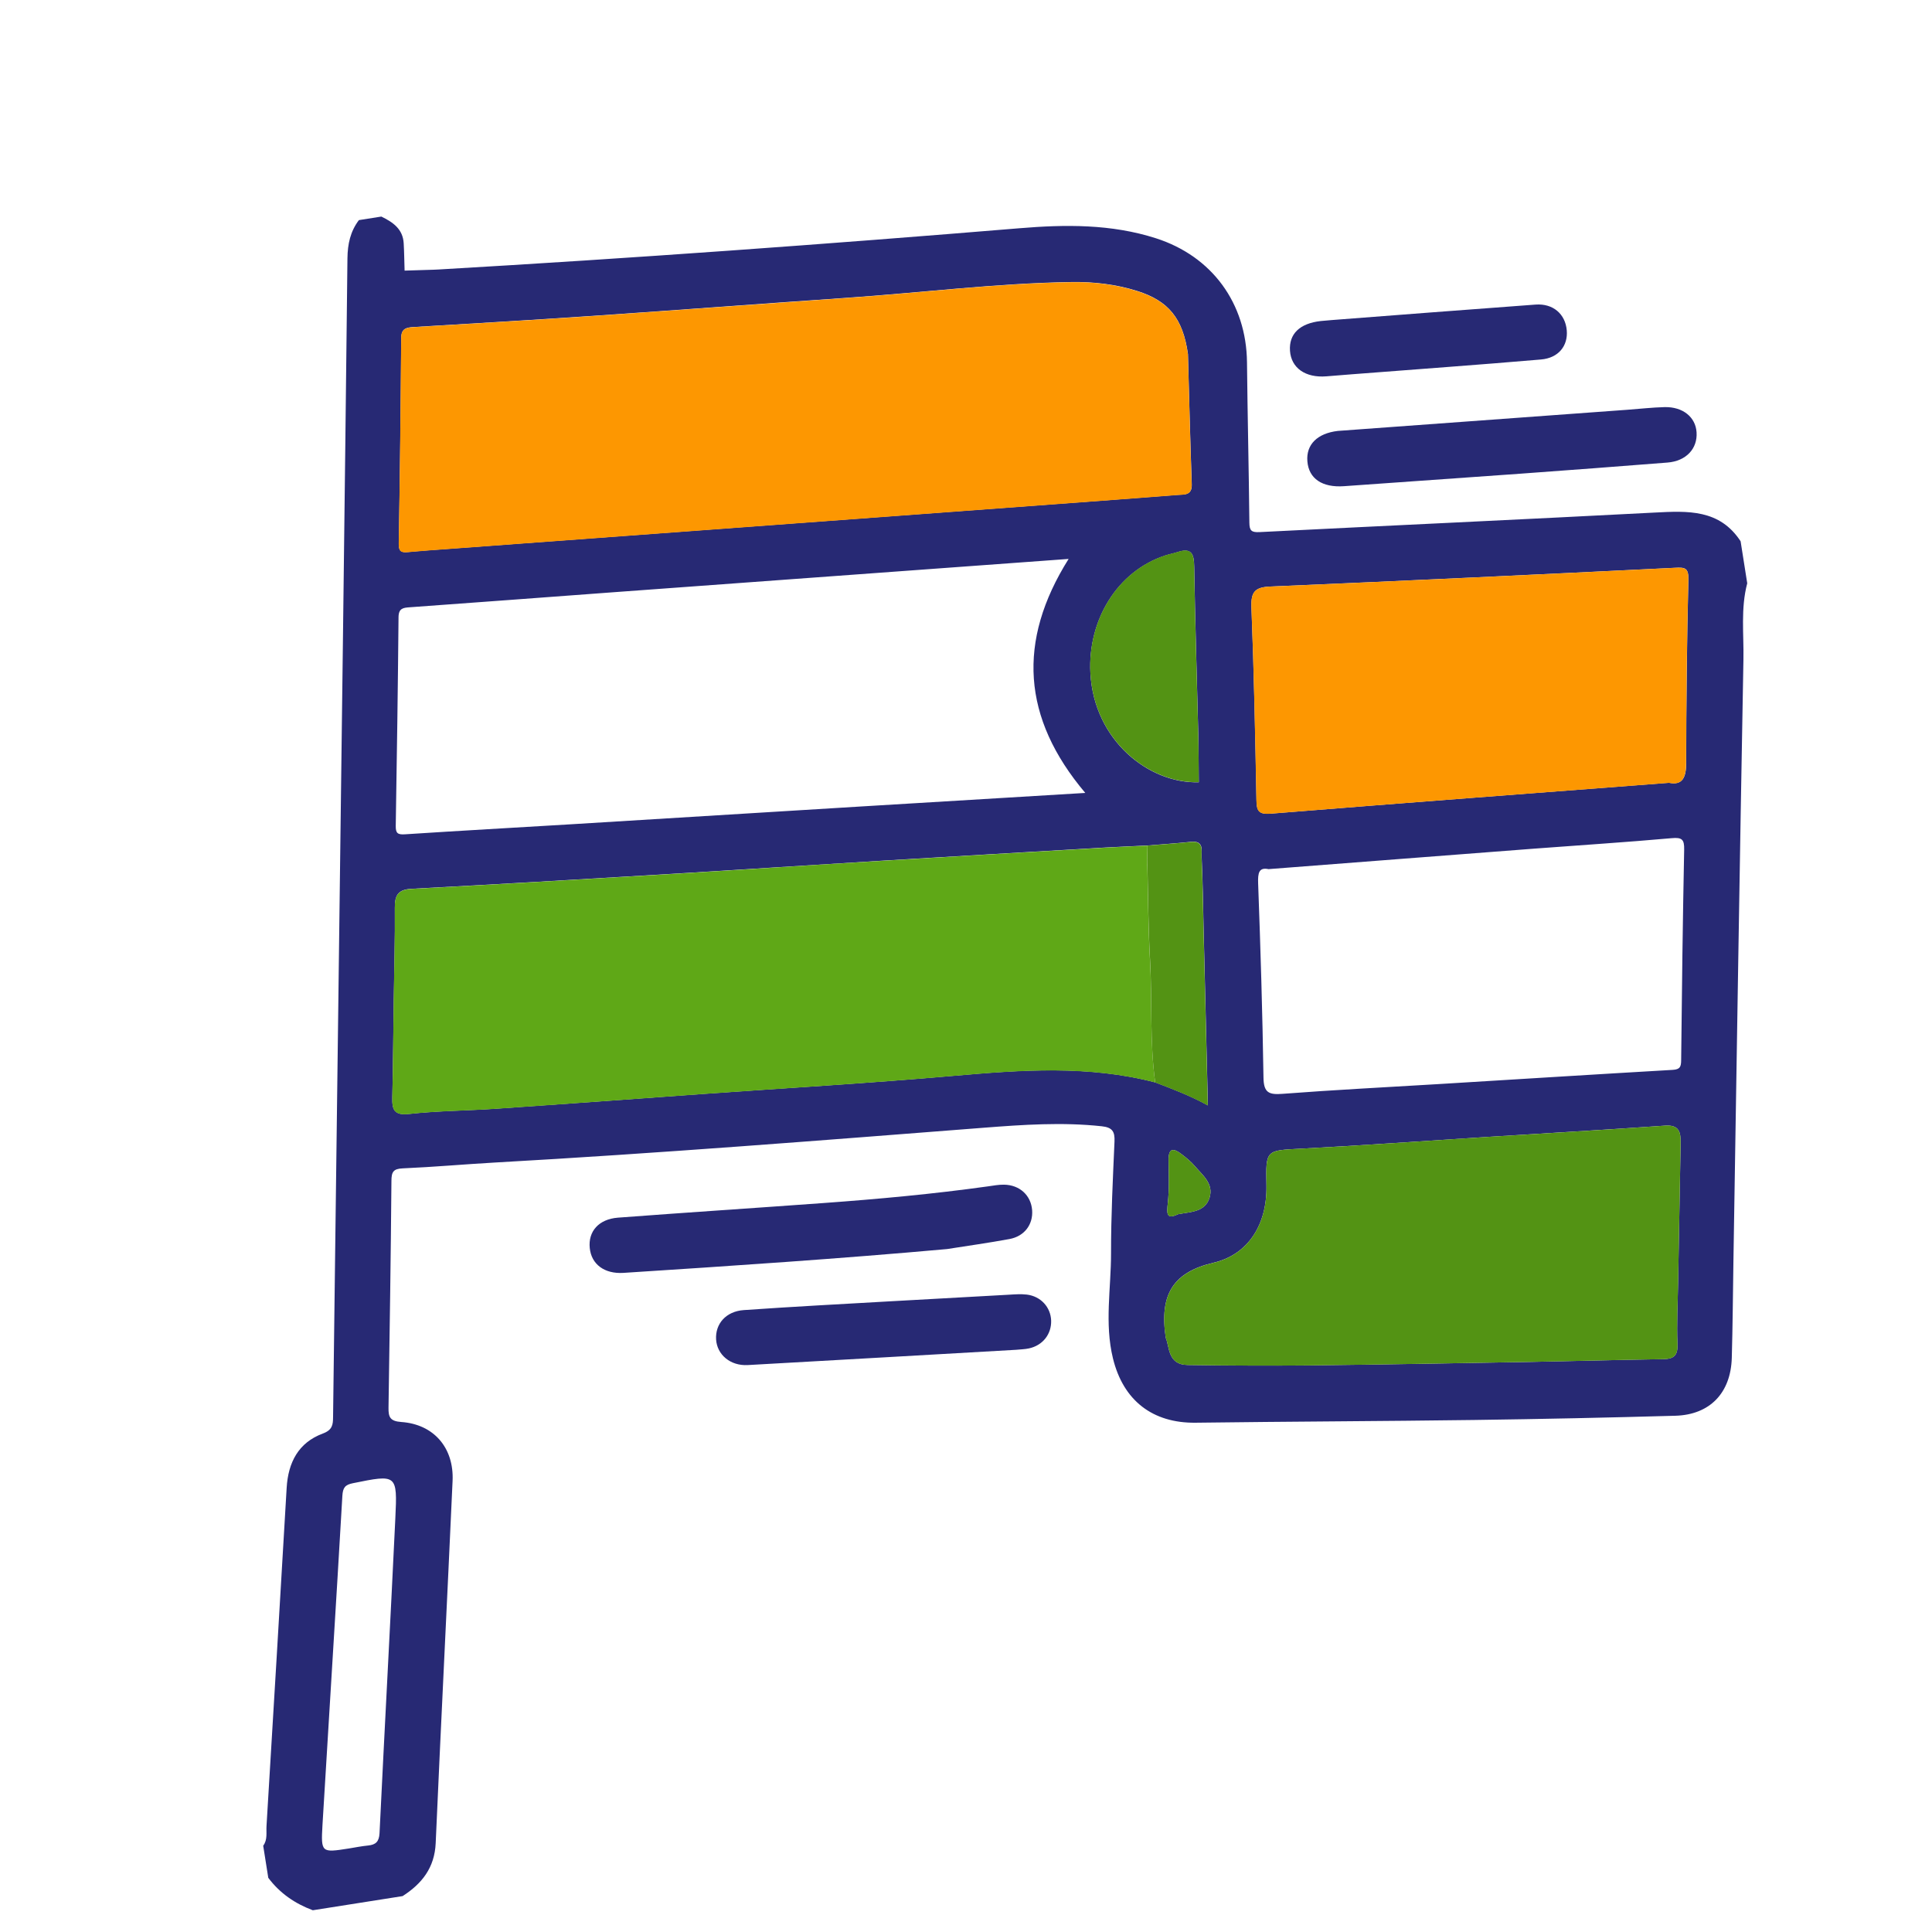
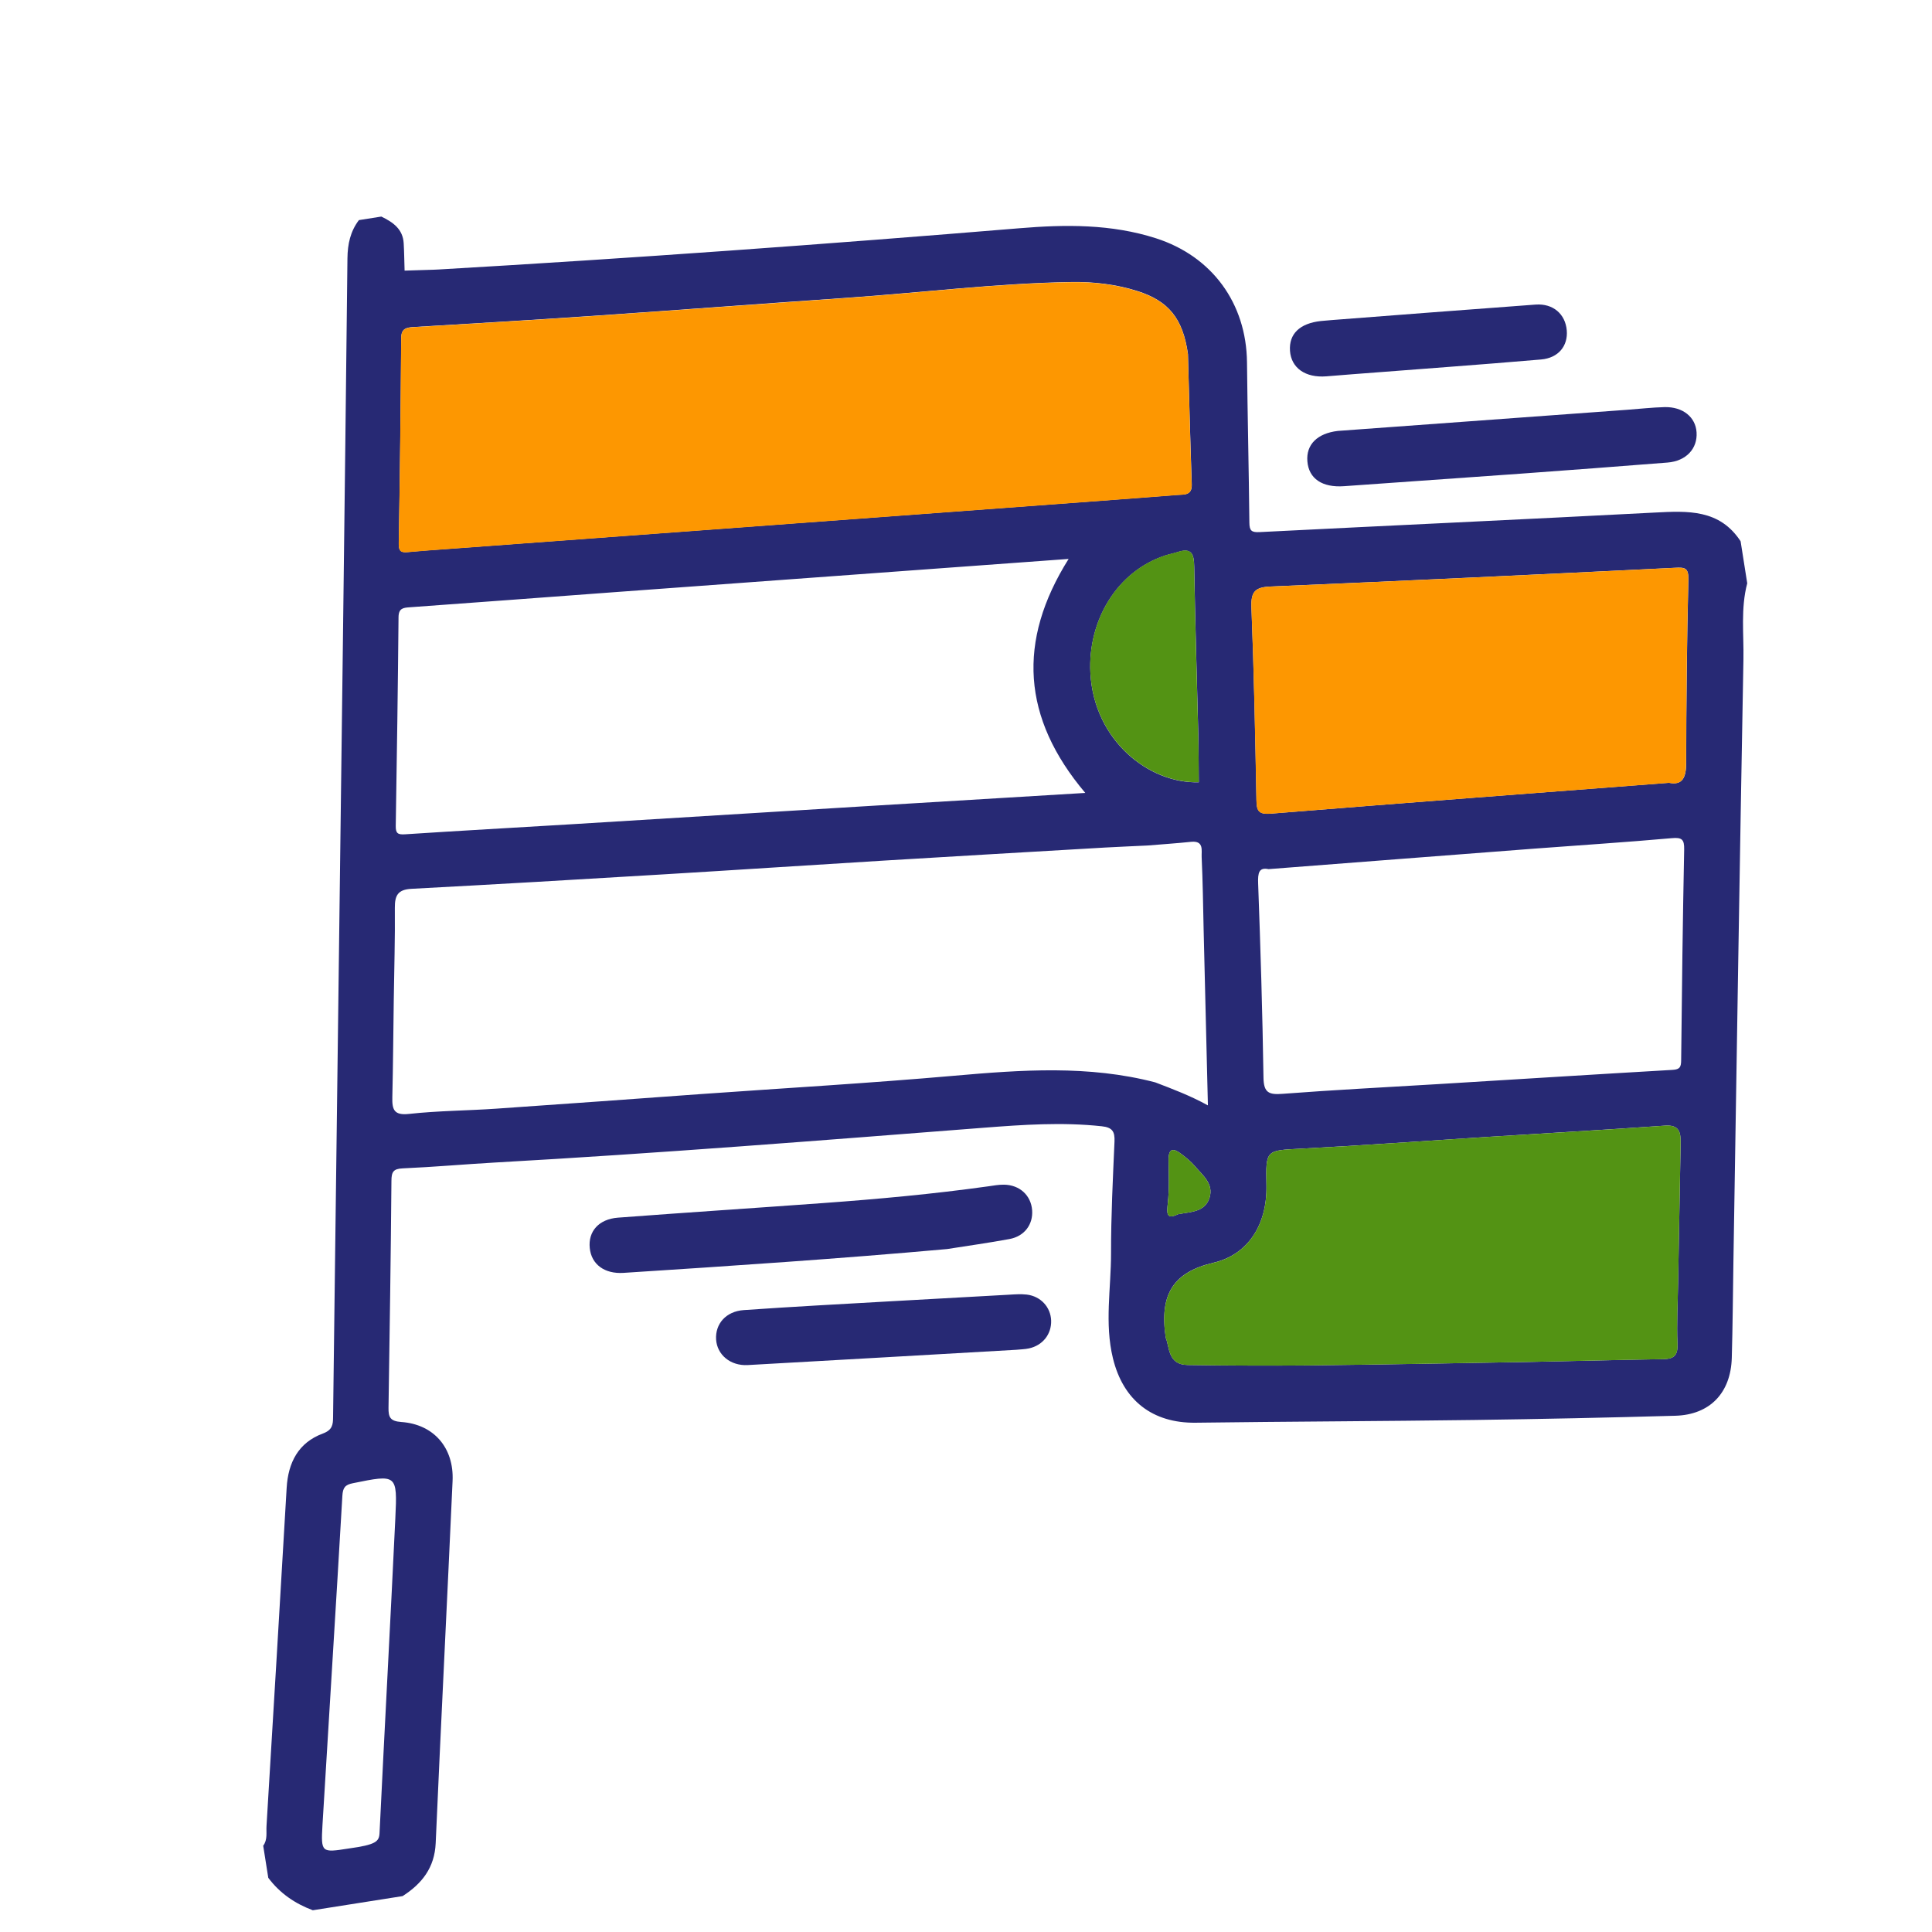
<svg xmlns="http://www.w3.org/2000/svg" width="43" height="43" viewBox="0 0 43 43" fill="none">
  <g clip-path="url(#clip0_1013_104)">
-     <path d="M38.888 12.981C38.739 13.541 38.814 14.116 38.803 14.682C38.72 19.152 38.653 23.623 38.58 28.093C38.569 28.802 38.564 29.512 38.544 30.22C38.522 31.002 38.057 31.488 37.287 31.51C35.796 31.552 34.305 31.584 32.815 31.604C30.747 31.632 28.679 31.638 26.611 31.665C25.654 31.677 24.999 31.172 24.77 30.23C24.581 29.454 24.729 28.672 24.728 27.893C24.727 27.064 24.769 26.235 24.805 25.407C24.815 25.184 24.757 25.092 24.521 25.067C23.643 24.972 22.767 25.032 21.892 25.1C18.269 25.382 14.647 25.67 11.017 25.874C10.333 25.913 9.649 25.974 8.964 26.004C8.752 26.013 8.713 26.085 8.712 26.284C8.698 27.967 8.673 29.649 8.647 31.332C8.644 31.54 8.682 31.631 8.931 31.649C9.654 31.699 10.106 32.223 10.073 32.958C9.952 35.646 9.815 38.333 9.697 41.022C9.673 41.57 9.391 41.924 8.961 42.201C8.295 42.306 7.629 42.411 6.962 42.516C6.565 42.368 6.228 42.137 5.971 41.794C5.933 41.556 5.896 41.319 5.858 41.08C5.959 40.945 5.922 40.785 5.932 40.636C6.084 38.129 6.234 35.623 6.38 33.116C6.413 32.55 6.642 32.107 7.185 31.906C7.401 31.826 7.412 31.706 7.413 31.537C7.452 28.52 7.489 25.502 7.528 22.485C7.599 16.906 7.672 11.328 7.733 5.75C7.737 5.428 7.798 5.151 7.988 4.899C8.154 4.872 8.321 4.846 8.487 4.82C8.744 4.944 8.968 5.097 8.985 5.417C8.997 5.619 8.998 5.821 9.005 6.023C9.22 6.016 9.436 6.01 9.652 6.003C9.688 6.002 9.724 6 9.76 5.998C14.074 5.748 18.383 5.436 22.69 5.08C23.71 4.995 24.732 4.984 25.727 5.303C26.977 5.704 27.74 6.75 27.754 8.063C27.766 9.254 27.795 10.444 27.807 11.634C27.809 11.813 27.855 11.851 28.032 11.843C30.965 11.695 33.897 11.561 36.83 11.408C37.563 11.37 38.276 11.33 38.744 12.053C38.791 12.362 38.839 12.672 38.888 12.981ZM25.541 18.818C25.229 18.833 24.917 18.846 24.605 18.863C22.961 18.959 21.316 19.054 19.672 19.154C18.041 19.253 16.409 19.362 14.777 19.46C12.904 19.573 11.032 19.683 9.159 19.782C8.858 19.798 8.786 19.926 8.788 20.204C8.795 20.888 8.773 21.573 8.764 22.258C8.753 22.978 8.749 23.7 8.732 24.42C8.726 24.689 8.763 24.831 9.106 24.792C9.75 24.721 10.401 24.72 11.049 24.675C12.573 24.571 14.096 24.459 15.619 24.349C17.49 24.216 19.363 24.107 21.232 23.943C22.734 23.811 24.229 23.703 25.712 24.09C26.098 24.238 26.486 24.383 26.884 24.602C26.851 23.258 26.82 21.977 26.789 20.695C26.777 20.155 26.77 19.615 26.745 19.077C26.738 18.934 26.802 18.707 26.511 18.736C26.186 18.77 25.863 18.791 25.541 18.818ZM26.44 7.879C26.327 7.078 26.001 6.694 25.31 6.476C24.835 6.326 24.345 6.27 23.852 6.277C22.178 6.303 20.516 6.513 18.849 6.628C16.964 6.758 15.081 6.901 13.197 7.03C11.864 7.121 10.532 7.199 9.199 7.279C9.038 7.288 8.932 7.318 8.93 7.518C8.919 9.045 8.902 10.571 8.876 12.098C8.873 12.272 8.931 12.301 9.079 12.287C9.391 12.257 9.702 12.236 10.015 12.213C12.535 12.028 15.054 11.842 17.574 11.656C19.505 11.513 21.436 11.371 23.368 11.228C24.317 11.158 25.264 11.088 26.211 11.014C26.357 11.003 26.533 11.03 26.525 10.779C26.49 9.781 26.465 8.784 26.44 7.879ZM24.155 17.648C22.747 15.982 22.634 14.271 23.784 12.44C22.581 12.528 21.41 12.614 20.24 12.699C18.033 12.861 15.825 13.022 13.617 13.184C12.118 13.295 10.618 13.408 9.118 13.516C8.973 13.526 8.873 13.539 8.87 13.733C8.856 15.283 8.834 16.833 8.808 18.383C8.806 18.543 8.85 18.58 9.013 18.569C10.238 18.489 11.463 18.421 12.688 18.347C14.849 18.216 17.01 18.082 19.171 17.949C20.816 17.849 22.461 17.751 24.155 17.648ZM25.946 29.776C26.033 29.978 25.988 30.374 26.431 30.38C27.331 30.393 28.232 30.399 29.131 30.389C30.787 30.37 32.443 30.34 34.099 30.311C35.071 30.293 36.042 30.265 37.013 30.25C37.252 30.247 37.346 30.172 37.335 29.912C37.315 29.457 37.341 29.001 37.349 28.545C37.367 27.513 37.387 26.481 37.405 25.45C37.409 25.214 37.385 25.03 37.059 25.053C35.754 25.145 34.447 25.219 33.141 25.302C31.751 25.39 30.362 25.492 28.971 25.565C28.172 25.606 28.171 25.585 28.187 26.381C28.205 27.277 27.762 27.927 27.013 28.103C26.124 28.311 25.798 28.794 25.946 29.776ZM28.233 19.344C28.019 19.299 27.994 19.429 28.002 19.659C28.055 21.101 28.099 22.543 28.121 23.985C28.126 24.322 28.242 24.369 28.547 24.345C29.698 24.257 30.852 24.199 32.004 24.129C33.744 24.023 35.485 23.913 37.226 23.812C37.394 23.803 37.416 23.741 37.417 23.594C37.433 22.031 37.453 20.471 37.484 18.909C37.489 18.681 37.434 18.634 37.205 18.655C36.187 18.746 35.166 18.811 34.147 18.888C32.191 19.037 30.236 19.19 28.233 19.344ZM37.147 17.422C37.451 17.485 37.529 17.298 37.529 16.977C37.532 15.619 37.544 14.262 37.578 12.905C37.584 12.636 37.503 12.625 37.281 12.637C34.28 12.784 31.279 12.927 28.277 13.054C27.933 13.068 27.84 13.171 27.853 13.514C27.909 14.943 27.938 16.372 27.965 17.802C27.969 18.039 28.003 18.131 28.281 18.109C31.216 17.872 34.153 17.652 37.147 17.422ZM7.765 41.141C7.907 41.118 8.049 41.089 8.193 41.075C8.364 41.058 8.437 40.988 8.447 40.802C8.56 38.464 8.688 36.127 8.799 33.789C8.846 32.809 8.833 32.813 7.856 33.011C7.679 33.046 7.631 33.112 7.62 33.292C7.479 35.736 7.323 38.18 7.177 40.625C7.142 41.237 7.154 41.237 7.765 41.141ZM26.681 17.411C26.678 17.053 26.678 16.696 26.67 16.338C26.64 15.094 26.6 13.85 26.579 12.607C26.575 12.332 26.52 12.186 26.213 12.287C26.122 12.317 26.027 12.334 25.937 12.363C24.858 12.716 24.207 13.814 24.269 14.982C24.348 16.475 25.565 17.443 26.681 17.411ZM26.22 27.024C26.508 26.97 26.82 26.977 26.92 26.658C27.018 26.346 26.765 26.156 26.591 25.951C26.507 25.852 26.402 25.768 26.299 25.689C26.126 25.555 26.005 25.538 26.009 25.821C26.013 26.142 26.026 26.466 25.991 26.783C25.966 27.019 25.963 27.148 26.22 27.024Z" fill="#272974" />
+     <path d="M38.888 12.981C38.739 13.541 38.814 14.116 38.803 14.682C38.72 19.152 38.653 23.623 38.58 28.093C38.569 28.802 38.564 29.512 38.544 30.22C38.522 31.002 38.057 31.488 37.287 31.51C35.796 31.552 34.305 31.584 32.815 31.604C30.747 31.632 28.679 31.638 26.611 31.665C25.654 31.677 24.999 31.172 24.77 30.23C24.581 29.454 24.729 28.672 24.728 27.893C24.727 27.064 24.769 26.235 24.805 25.407C24.815 25.184 24.757 25.092 24.521 25.067C23.643 24.972 22.767 25.032 21.892 25.1C18.269 25.382 14.647 25.67 11.017 25.874C10.333 25.913 9.649 25.974 8.964 26.004C8.752 26.013 8.713 26.085 8.712 26.284C8.698 27.967 8.673 29.649 8.647 31.332C8.644 31.54 8.682 31.631 8.931 31.649C9.654 31.699 10.106 32.223 10.073 32.958C9.952 35.646 9.815 38.333 9.697 41.022C9.673 41.57 9.391 41.924 8.961 42.201C8.295 42.306 7.629 42.411 6.962 42.516C6.565 42.368 6.228 42.137 5.971 41.794C5.933 41.556 5.896 41.319 5.858 41.08C5.959 40.945 5.922 40.785 5.932 40.636C6.084 38.129 6.234 35.623 6.38 33.116C6.413 32.55 6.642 32.107 7.185 31.906C7.401 31.826 7.412 31.706 7.413 31.537C7.452 28.52 7.489 25.502 7.528 22.485C7.599 16.906 7.672 11.328 7.733 5.75C7.737 5.428 7.798 5.151 7.988 4.899C8.154 4.872 8.321 4.846 8.487 4.82C8.744 4.944 8.968 5.097 8.985 5.417C8.997 5.619 8.998 5.821 9.005 6.023C9.22 6.016 9.436 6.01 9.652 6.003C9.688 6.002 9.724 6 9.76 5.998C14.074 5.748 18.383 5.436 22.69 5.08C23.71 4.995 24.732 4.984 25.727 5.303C26.977 5.704 27.74 6.75 27.754 8.063C27.766 9.254 27.795 10.444 27.807 11.634C27.809 11.813 27.855 11.851 28.032 11.843C30.965 11.695 33.897 11.561 36.83 11.408C37.563 11.37 38.276 11.33 38.744 12.053C38.791 12.362 38.839 12.672 38.888 12.981ZM25.541 18.818C25.229 18.833 24.917 18.846 24.605 18.863C22.961 18.959 21.316 19.054 19.672 19.154C18.041 19.253 16.409 19.362 14.777 19.46C12.904 19.573 11.032 19.683 9.159 19.782C8.858 19.798 8.786 19.926 8.788 20.204C8.795 20.888 8.773 21.573 8.764 22.258C8.753 22.978 8.749 23.7 8.732 24.42C8.726 24.689 8.763 24.831 9.106 24.792C9.75 24.721 10.401 24.72 11.049 24.675C12.573 24.571 14.096 24.459 15.619 24.349C17.49 24.216 19.363 24.107 21.232 23.943C22.734 23.811 24.229 23.703 25.712 24.09C26.098 24.238 26.486 24.383 26.884 24.602C26.851 23.258 26.82 21.977 26.789 20.695C26.777 20.155 26.77 19.615 26.745 19.077C26.738 18.934 26.802 18.707 26.511 18.736C26.186 18.77 25.863 18.791 25.541 18.818ZM26.44 7.879C26.327 7.078 26.001 6.694 25.31 6.476C24.835 6.326 24.345 6.27 23.852 6.277C22.178 6.303 20.516 6.513 18.849 6.628C16.964 6.758 15.081 6.901 13.197 7.03C11.864 7.121 10.532 7.199 9.199 7.279C9.038 7.288 8.932 7.318 8.93 7.518C8.919 9.045 8.902 10.571 8.876 12.098C8.873 12.272 8.931 12.301 9.079 12.287C9.391 12.257 9.702 12.236 10.015 12.213C12.535 12.028 15.054 11.842 17.574 11.656C19.505 11.513 21.436 11.371 23.368 11.228C24.317 11.158 25.264 11.088 26.211 11.014C26.357 11.003 26.533 11.03 26.525 10.779C26.49 9.781 26.465 8.784 26.44 7.879ZM24.155 17.648C22.747 15.982 22.634 14.271 23.784 12.44C22.581 12.528 21.41 12.614 20.24 12.699C18.033 12.861 15.825 13.022 13.617 13.184C12.118 13.295 10.618 13.408 9.118 13.516C8.973 13.526 8.873 13.539 8.87 13.733C8.856 15.283 8.834 16.833 8.808 18.383C8.806 18.543 8.85 18.58 9.013 18.569C10.238 18.489 11.463 18.421 12.688 18.347C14.849 18.216 17.01 18.082 19.171 17.949C20.816 17.849 22.461 17.751 24.155 17.648ZM25.946 29.776C26.033 29.978 25.988 30.374 26.431 30.38C27.331 30.393 28.232 30.399 29.131 30.389C30.787 30.37 32.443 30.34 34.099 30.311C35.071 30.293 36.042 30.265 37.013 30.25C37.252 30.247 37.346 30.172 37.335 29.912C37.315 29.457 37.341 29.001 37.349 28.545C37.367 27.513 37.387 26.481 37.405 25.45C37.409 25.214 37.385 25.03 37.059 25.053C35.754 25.145 34.447 25.219 33.141 25.302C31.751 25.39 30.362 25.492 28.971 25.565C28.172 25.606 28.171 25.585 28.187 26.381C28.205 27.277 27.762 27.927 27.013 28.103C26.124 28.311 25.798 28.794 25.946 29.776ZM28.233 19.344C28.019 19.299 27.994 19.429 28.002 19.659C28.055 21.101 28.099 22.543 28.121 23.985C28.126 24.322 28.242 24.369 28.547 24.345C29.698 24.257 30.852 24.199 32.004 24.129C33.744 24.023 35.485 23.913 37.226 23.812C37.394 23.803 37.416 23.741 37.417 23.594C37.433 22.031 37.453 20.471 37.484 18.909C37.489 18.681 37.434 18.634 37.205 18.655C36.187 18.746 35.166 18.811 34.147 18.888C32.191 19.037 30.236 19.19 28.233 19.344ZM37.147 17.422C37.451 17.485 37.529 17.298 37.529 16.977C37.532 15.619 37.544 14.262 37.578 12.905C37.584 12.636 37.503 12.625 37.281 12.637C34.28 12.784 31.279 12.927 28.277 13.054C27.933 13.068 27.84 13.171 27.853 13.514C27.909 14.943 27.938 16.372 27.965 17.802C27.969 18.039 28.003 18.131 28.281 18.109C31.216 17.872 34.153 17.652 37.147 17.422ZM7.765 41.141C8.364 41.058 8.437 40.988 8.447 40.802C8.56 38.464 8.688 36.127 8.799 33.789C8.846 32.809 8.833 32.813 7.856 33.011C7.679 33.046 7.631 33.112 7.62 33.292C7.479 35.736 7.323 38.18 7.177 40.625C7.142 41.237 7.154 41.237 7.765 41.141ZM26.681 17.411C26.678 17.053 26.678 16.696 26.67 16.338C26.64 15.094 26.6 13.85 26.579 12.607C26.575 12.332 26.52 12.186 26.213 12.287C26.122 12.317 26.027 12.334 25.937 12.363C24.858 12.716 24.207 13.814 24.269 14.982C24.348 16.475 25.565 17.443 26.681 17.411ZM26.22 27.024C26.508 26.97 26.82 26.977 26.92 26.658C27.018 26.346 26.765 26.156 26.591 25.951C26.507 25.852 26.402 25.768 26.299 25.689C26.126 25.555 26.005 25.538 26.009 25.821C26.013 26.142 26.026 26.466 25.991 26.783C25.966 27.019 25.963 27.148 26.22 27.024Z" fill="#272974" />
    <path d="M21.078 27.8C18.679 28.016 16.279 28.175 13.877 28.33C13.455 28.357 13.162 28.141 13.126 27.777C13.088 27.409 13.324 27.134 13.754 27.101C15.277 26.986 16.801 26.887 18.324 26.776C19.549 26.687 20.77 26.575 21.986 26.405C22.105 26.389 22.225 26.365 22.344 26.367C22.695 26.371 22.947 26.605 22.972 26.936C22.995 27.252 22.802 27.515 22.467 27.577C22.006 27.662 21.542 27.727 21.078 27.8Z" fill="#272974" />
    <path d="M22.615 30.042C20.624 30.156 18.634 30.271 16.642 30.382C16.257 30.403 15.96 30.153 15.938 29.813C15.917 29.465 16.156 29.186 16.556 29.158C17.647 29.082 18.739 29.024 19.829 28.962C20.705 28.912 21.581 28.863 22.456 28.816C22.588 28.808 22.722 28.798 22.852 28.813C23.163 28.85 23.384 29.092 23.395 29.39C23.405 29.693 23.208 29.945 22.901 30.011C22.809 30.031 22.711 30.032 22.615 30.042Z" fill="#272974" />
    <path d="M26.439 7.883C26.465 8.787 26.488 9.785 26.523 10.782C26.531 11.033 26.356 11.006 26.209 11.018C25.262 11.092 24.314 11.162 23.366 11.232C21.435 11.375 19.504 11.518 17.572 11.66C15.052 11.846 12.533 12.031 10.013 12.217C9.701 12.24 9.389 12.261 9.077 12.29C8.929 12.304 8.871 12.276 8.874 12.102C8.901 10.576 8.917 9.049 8.929 7.522C8.93 7.322 9.036 7.292 9.198 7.282C10.531 7.202 11.864 7.125 13.195 7.034C15.079 6.905 16.963 6.763 18.847 6.632C20.514 6.517 22.176 6.307 23.85 6.281C24.343 6.273 24.833 6.33 25.308 6.48C26.001 6.698 26.326 7.081 26.439 7.883Z" fill="#FD9701" />
-     <path d="M25.711 24.093C24.228 23.707 22.734 23.815 21.23 23.946C19.362 24.109 17.488 24.219 15.617 24.352C14.094 24.461 12.572 24.574 11.048 24.678C10.4 24.723 9.748 24.724 9.104 24.795C8.762 24.832 8.724 24.692 8.731 24.423C8.748 23.702 8.753 22.981 8.762 22.261C8.772 21.575 8.793 20.891 8.787 20.207C8.784 19.929 8.858 19.801 9.158 19.785C11.03 19.686 12.903 19.575 14.775 19.463C16.407 19.365 18.039 19.255 19.671 19.157C21.315 19.057 22.959 18.962 24.604 18.866C24.915 18.848 25.228 18.836 25.54 18.821C25.538 18.964 25.533 19.107 25.536 19.249C25.552 19.949 25.556 20.651 25.594 21.35C25.647 22.263 25.586 23.182 25.711 24.093Z" fill="#5FA817" />
    <path d="M25.945 29.777C25.798 28.796 26.124 28.313 27.014 28.104C27.762 27.928 28.205 27.277 28.187 26.381C28.171 25.586 28.172 25.607 28.971 25.565C30.362 25.493 31.751 25.39 33.141 25.302C34.448 25.22 35.754 25.146 37.06 25.053C37.386 25.03 37.41 25.216 37.405 25.45C37.387 26.482 37.368 27.514 37.35 28.545C37.342 29.001 37.316 29.458 37.336 29.913C37.346 30.174 37.253 30.247 37.014 30.251C36.042 30.266 35.07 30.294 34.099 30.311C32.443 30.341 30.788 30.371 29.132 30.39C28.232 30.399 27.332 30.394 26.432 30.381C25.988 30.375 26.033 29.979 25.945 29.777Z" fill="#539314" />
    <path d="M37.146 17.424C34.153 17.653 31.215 17.873 28.279 18.11C28.002 18.132 27.968 18.04 27.963 17.803C27.936 16.374 27.908 14.943 27.852 13.515C27.839 13.172 27.932 13.069 28.275 13.055C31.277 12.928 34.279 12.786 37.279 12.638C37.502 12.628 37.584 12.638 37.577 12.906C37.542 14.263 37.53 15.621 37.527 16.978C37.527 17.298 37.45 17.486 37.146 17.424Z" fill="#FD9701" />
    <path d="M26.681 17.409C25.565 17.441 24.348 16.472 24.268 14.979C24.206 13.811 24.858 12.713 25.936 12.36C26.027 12.33 26.122 12.313 26.212 12.284C26.519 12.183 26.574 12.329 26.578 12.605C26.598 13.849 26.639 15.092 26.669 16.335C26.678 16.693 26.678 17.051 26.681 17.409Z" fill="#539314" />
-     <path d="M25.711 24.093C25.586 23.182 25.647 22.263 25.596 21.349C25.557 20.65 25.554 19.948 25.538 19.248C25.534 19.106 25.54 18.963 25.542 18.82C25.864 18.794 26.187 18.771 26.509 18.739C26.799 18.71 26.736 18.936 26.743 19.08C26.768 19.619 26.774 20.159 26.787 20.698C26.818 21.98 26.849 23.262 26.882 24.605C26.484 24.386 26.097 24.241 25.711 24.093Z" fill="#539314" />
    <path d="M26.22 27.025C25.962 27.149 25.965 27.019 25.991 26.784C26.026 26.467 26.013 26.142 26.009 25.822C26.004 25.539 26.126 25.555 26.299 25.689C26.403 25.768 26.506 25.853 26.591 25.952C26.764 26.156 27.017 26.346 26.92 26.659C26.82 26.977 26.507 26.971 26.22 27.025Z" fill="#539314" />
    <path d="M29.775 9.591C31.924 9.434 34.072 9.277 36.221 9.12C36.497 9.1 36.772 9.068 37.049 9.061C37.455 9.052 37.738 9.283 37.76 9.621C37.784 9.985 37.529 10.262 37.113 10.295C36.021 10.382 34.929 10.463 33.837 10.543C32.529 10.637 31.22 10.727 29.912 10.821C29.429 10.855 29.129 10.654 29.098 10.268C29.067 9.895 29.318 9.645 29.775 9.591Z" fill="#272974" />
    <path d="M29.636 7.124C31.11 7.011 32.644 6.891 34.177 6.779C34.567 6.751 34.839 6.989 34.871 7.352C34.901 7.697 34.687 7.968 34.298 8.001C32.898 8.121 31.495 8.221 30.094 8.33C29.902 8.344 29.712 8.362 29.52 8.376C29.054 8.413 28.738 8.19 28.711 7.809C28.685 7.431 28.928 7.197 29.397 7.145C29.458 7.14 29.517 7.135 29.636 7.124Z" fill="#272974" />
  </g>
  <defs>
    <clipPath id="clip0_1013_104">
      <rect width="37" height="37" fill="white" transform="translate(0.348 6.102) rotate(-8.95)" />
    </clipPath>
  </defs>
</svg>